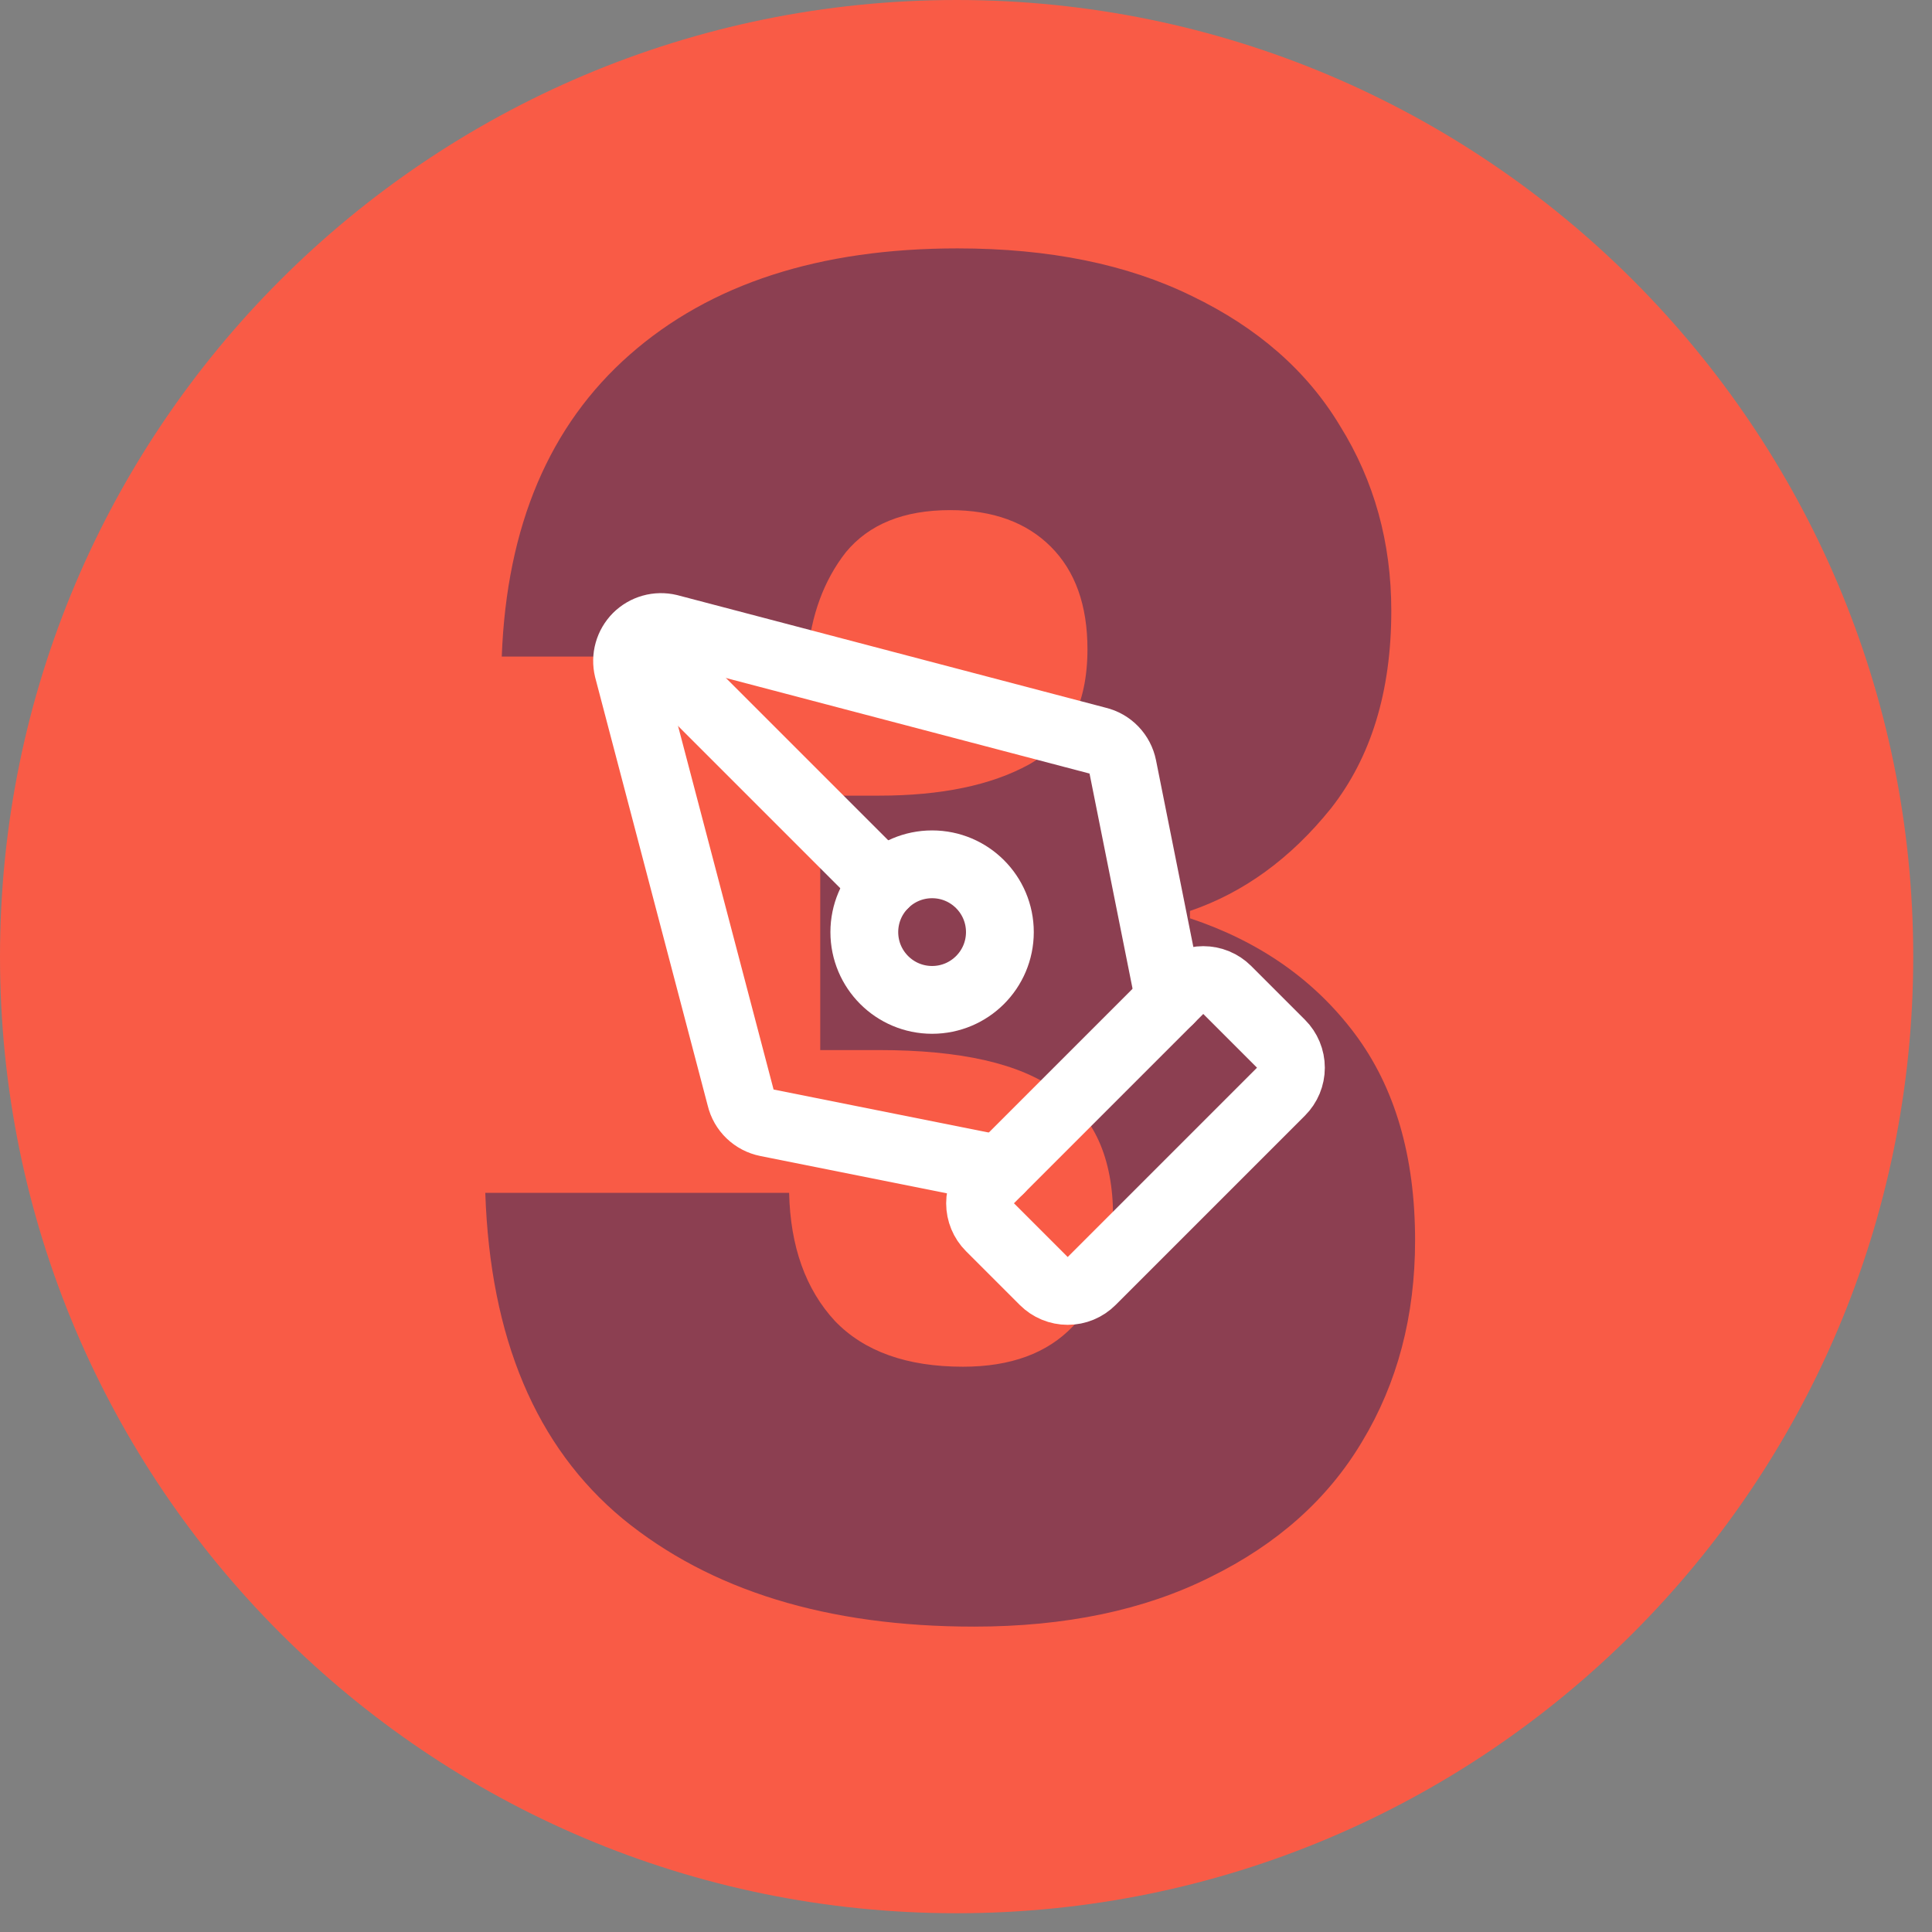
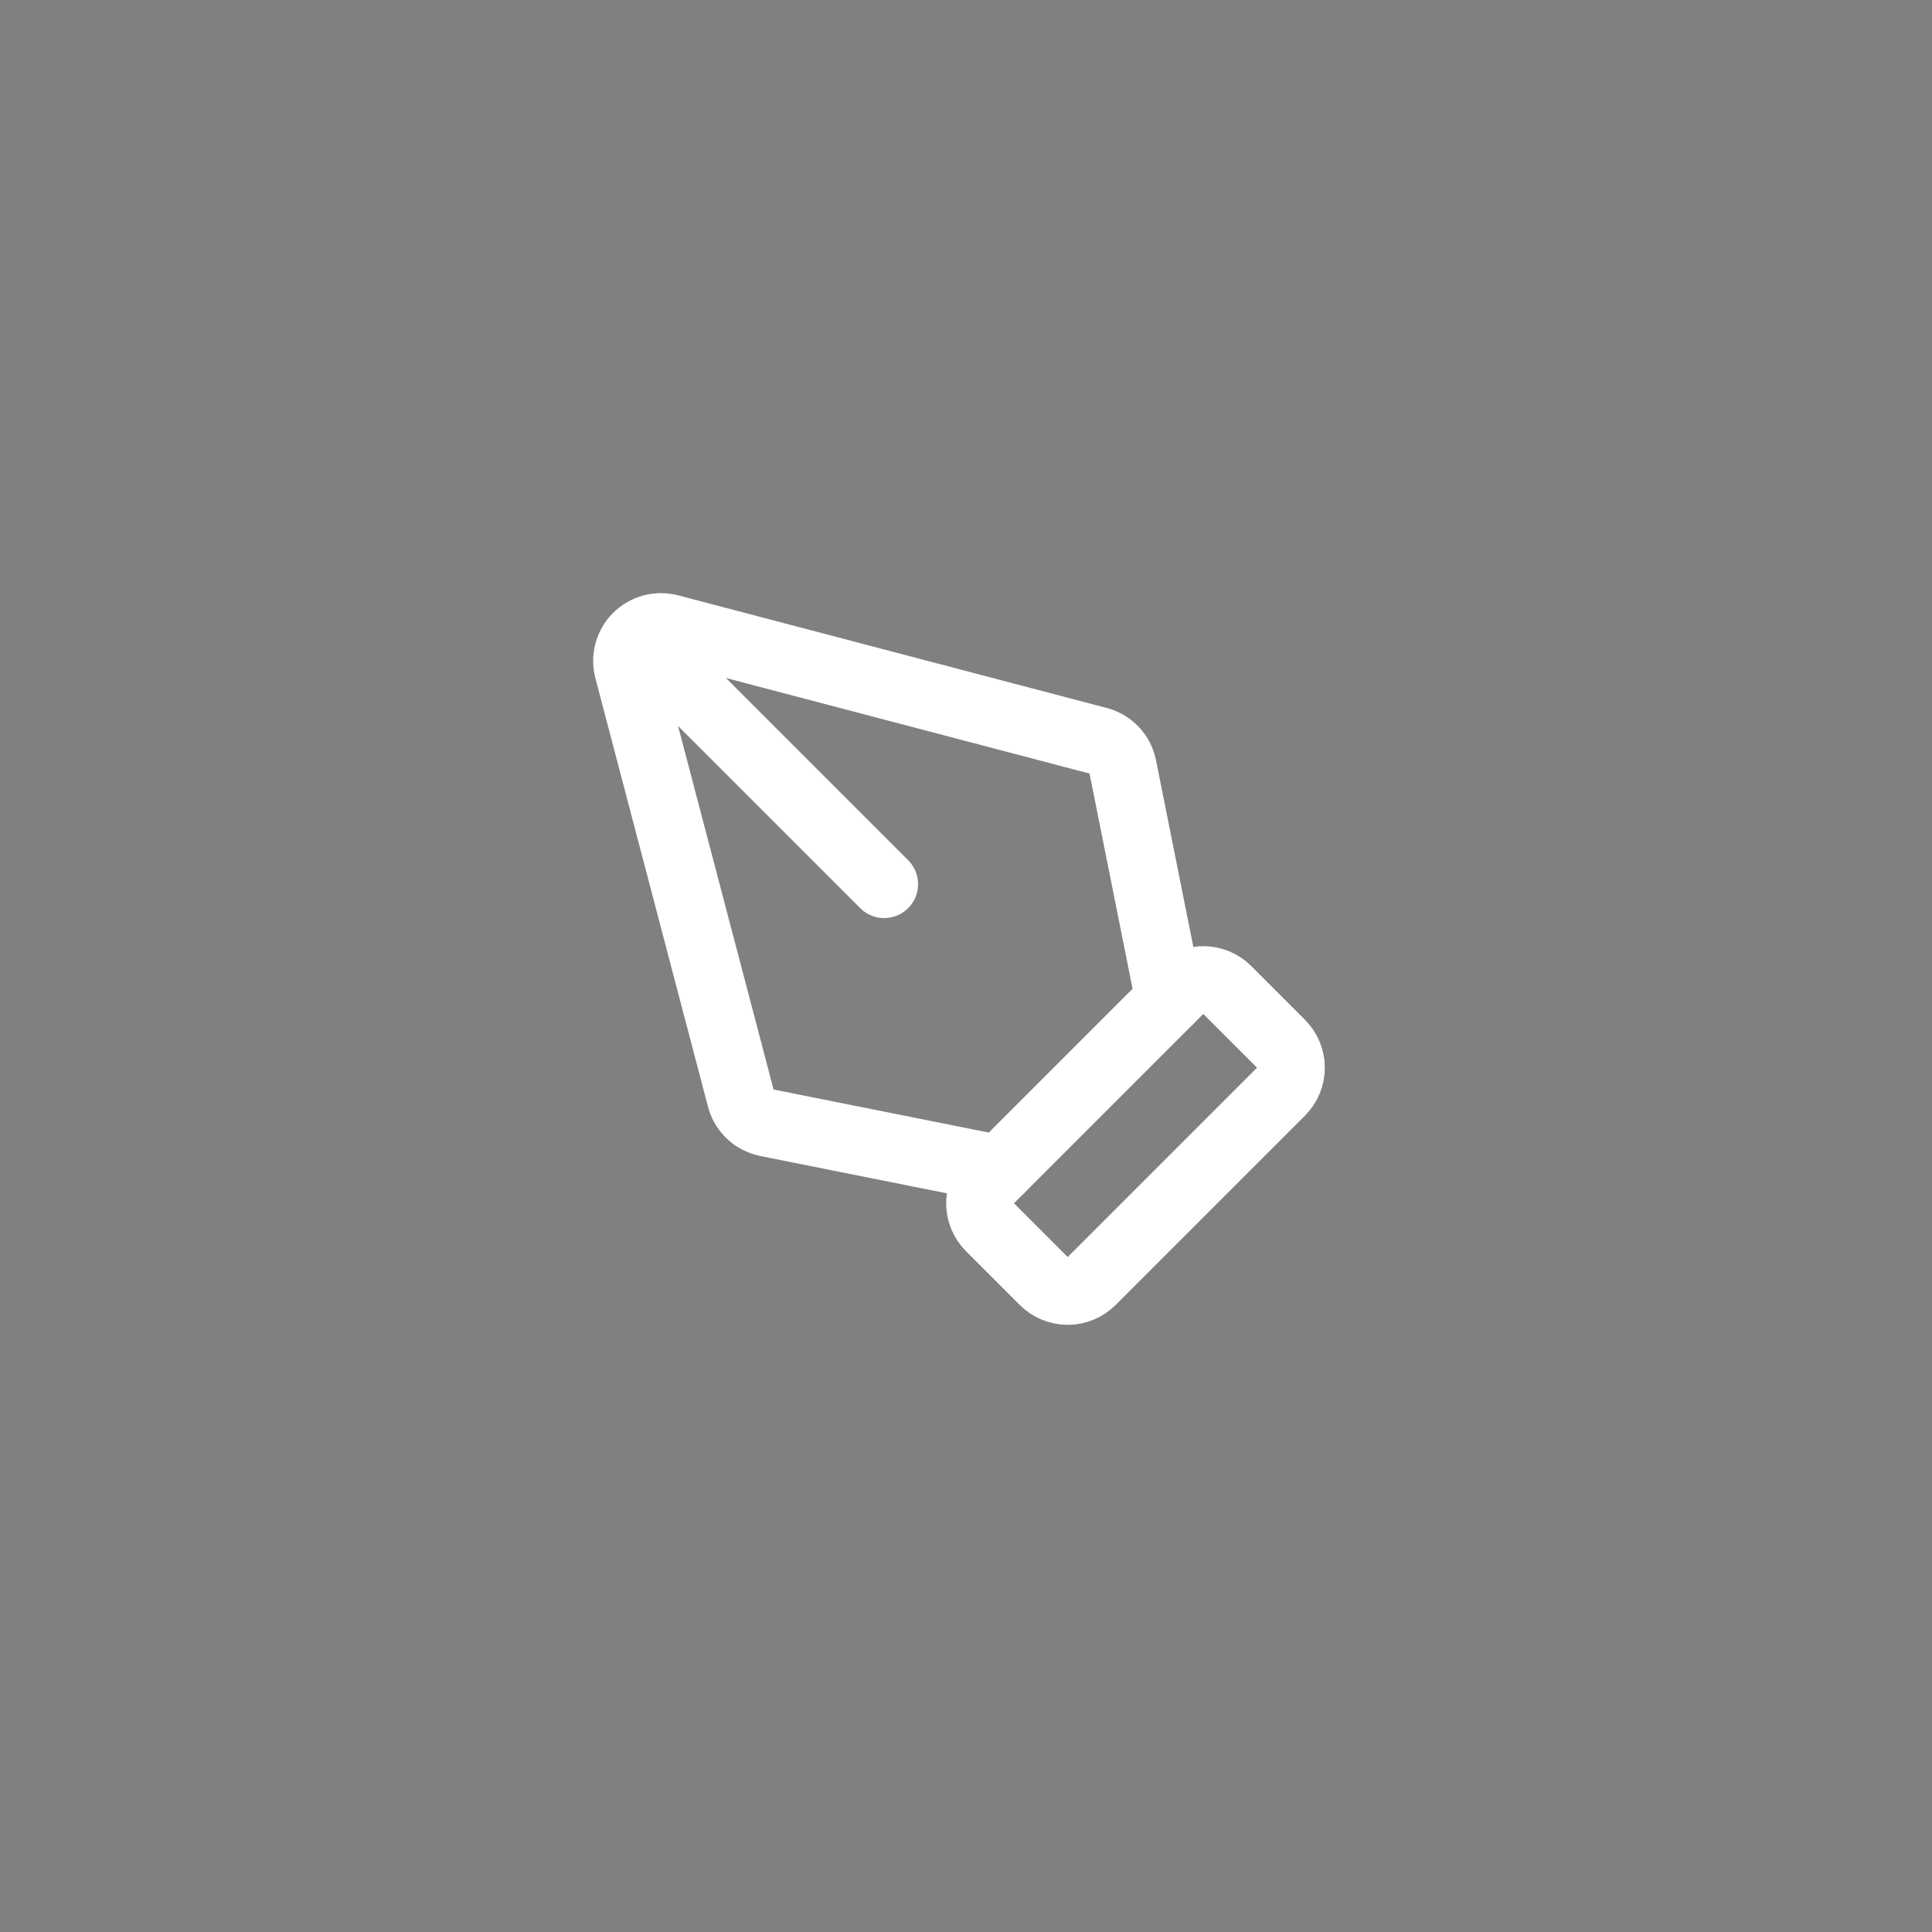
<svg xmlns="http://www.w3.org/2000/svg" width="76" height="76" viewBox="0 0 76 76" fill="none">
  <rect x="0" y="0" width="76" height="76" fill="#808080" stroke="none" />
-   <path d="M0 37.631C0 16.848 16.848 0 37.631 0C58.414 0 75.262 16.848 75.262 37.631C75.262 58.414 58.414 75.262 37.631 75.262C16.848 75.262 0 58.414 0 37.631Z" fill="#F95B46" />
-   <path d="M19.738 25.827C19.93 20.691 21.61 16.731 24.778 13.947C27.946 11.163 32.242 9.771 37.666 9.771C41.266 9.771 44.338 10.395 46.882 11.643C49.474 12.891 51.418 14.595 52.714 16.755C54.058 18.915 54.73 21.339 54.73 24.027C54.73 27.195 53.938 29.787 52.354 31.803C50.77 33.771 48.922 35.115 46.81 35.835V36.123C49.546 37.035 51.706 38.547 53.29 40.659C54.874 42.771 55.666 45.483 55.666 48.795C55.666 51.771 54.97 54.411 53.578 56.715C52.234 58.971 50.242 60.747 47.602 62.043C45.01 63.339 41.914 63.987 38.314 63.987C32.554 63.987 27.946 62.571 24.49 59.739C21.082 56.907 19.282 52.635 19.09 46.923H31.042C31.09 49.035 31.69 50.715 32.842 51.963C33.994 53.163 35.674 53.763 37.882 53.763C39.754 53.763 41.194 53.235 42.202 52.179C43.258 51.075 43.786 49.635 43.786 47.859C43.786 45.555 43.042 43.899 41.554 42.891C40.114 41.835 37.786 41.307 34.57 41.307H32.266V31.299H34.57C37.018 31.299 38.986 30.891 40.474 30.075C42.01 29.211 42.778 27.699 42.778 25.539C42.778 23.811 42.298 22.467 41.338 21.507C40.378 20.547 39.058 20.067 37.378 20.067C35.554 20.067 34.186 20.619 33.274 21.723C32.41 22.827 31.906 24.195 31.762 25.827H19.738Z" fill="#332959" fill-opacity="0.55" />
  <path d="M42.943 50.391C42.693 50.641 42.354 50.782 42.001 50.782C41.647 50.782 41.308 50.641 41.058 50.391L38.943 48.276C38.693 48.026 38.553 47.687 38.553 47.334C38.553 46.98 38.693 46.641 38.943 46.391L46.391 38.943C46.641 38.693 46.98 38.553 47.334 38.553C47.687 38.553 48.026 38.693 48.276 38.943L50.391 41.058C50.641 41.308 50.782 41.647 50.782 42.001C50.782 42.354 50.641 42.693 50.391 42.943L42.943 50.391Z" stroke="white" stroke-width="2.667" stroke-linecap="round" stroke-linejoin="round" />
  <path d="M46 39.333L44.167 30.167C44.117 29.918 43.997 29.688 43.821 29.505C43.645 29.321 43.419 29.192 43.172 29.133L26.314 24.703C26.092 24.65 25.859 24.654 25.639 24.716C25.419 24.778 25.219 24.895 25.058 25.056C24.896 25.218 24.779 25.419 24.717 25.639C24.655 25.858 24.651 26.091 24.704 26.313L29.134 43.171C29.193 43.419 29.322 43.644 29.506 43.82C29.689 43.996 29.919 44.116 30.168 44.166L39.334 45.999" stroke="white" stroke-width="2.667" stroke-linecap="round" stroke-linejoin="round" />
  <path d="M25.066 25.066L34.781 34.781" stroke="white" stroke-width="2.667" stroke-linecap="round" stroke-linejoin="round" />
-   <path d="M36.667 39.333C38.139 39.333 39.333 38.139 39.333 36.667C39.333 35.194 38.139 34 36.667 34C35.194 34 34 35.194 34 36.667C34 38.139 35.194 39.333 36.667 39.333Z" stroke="white" stroke-width="2.667" stroke-linecap="round" stroke-linejoin="round" />
</svg>